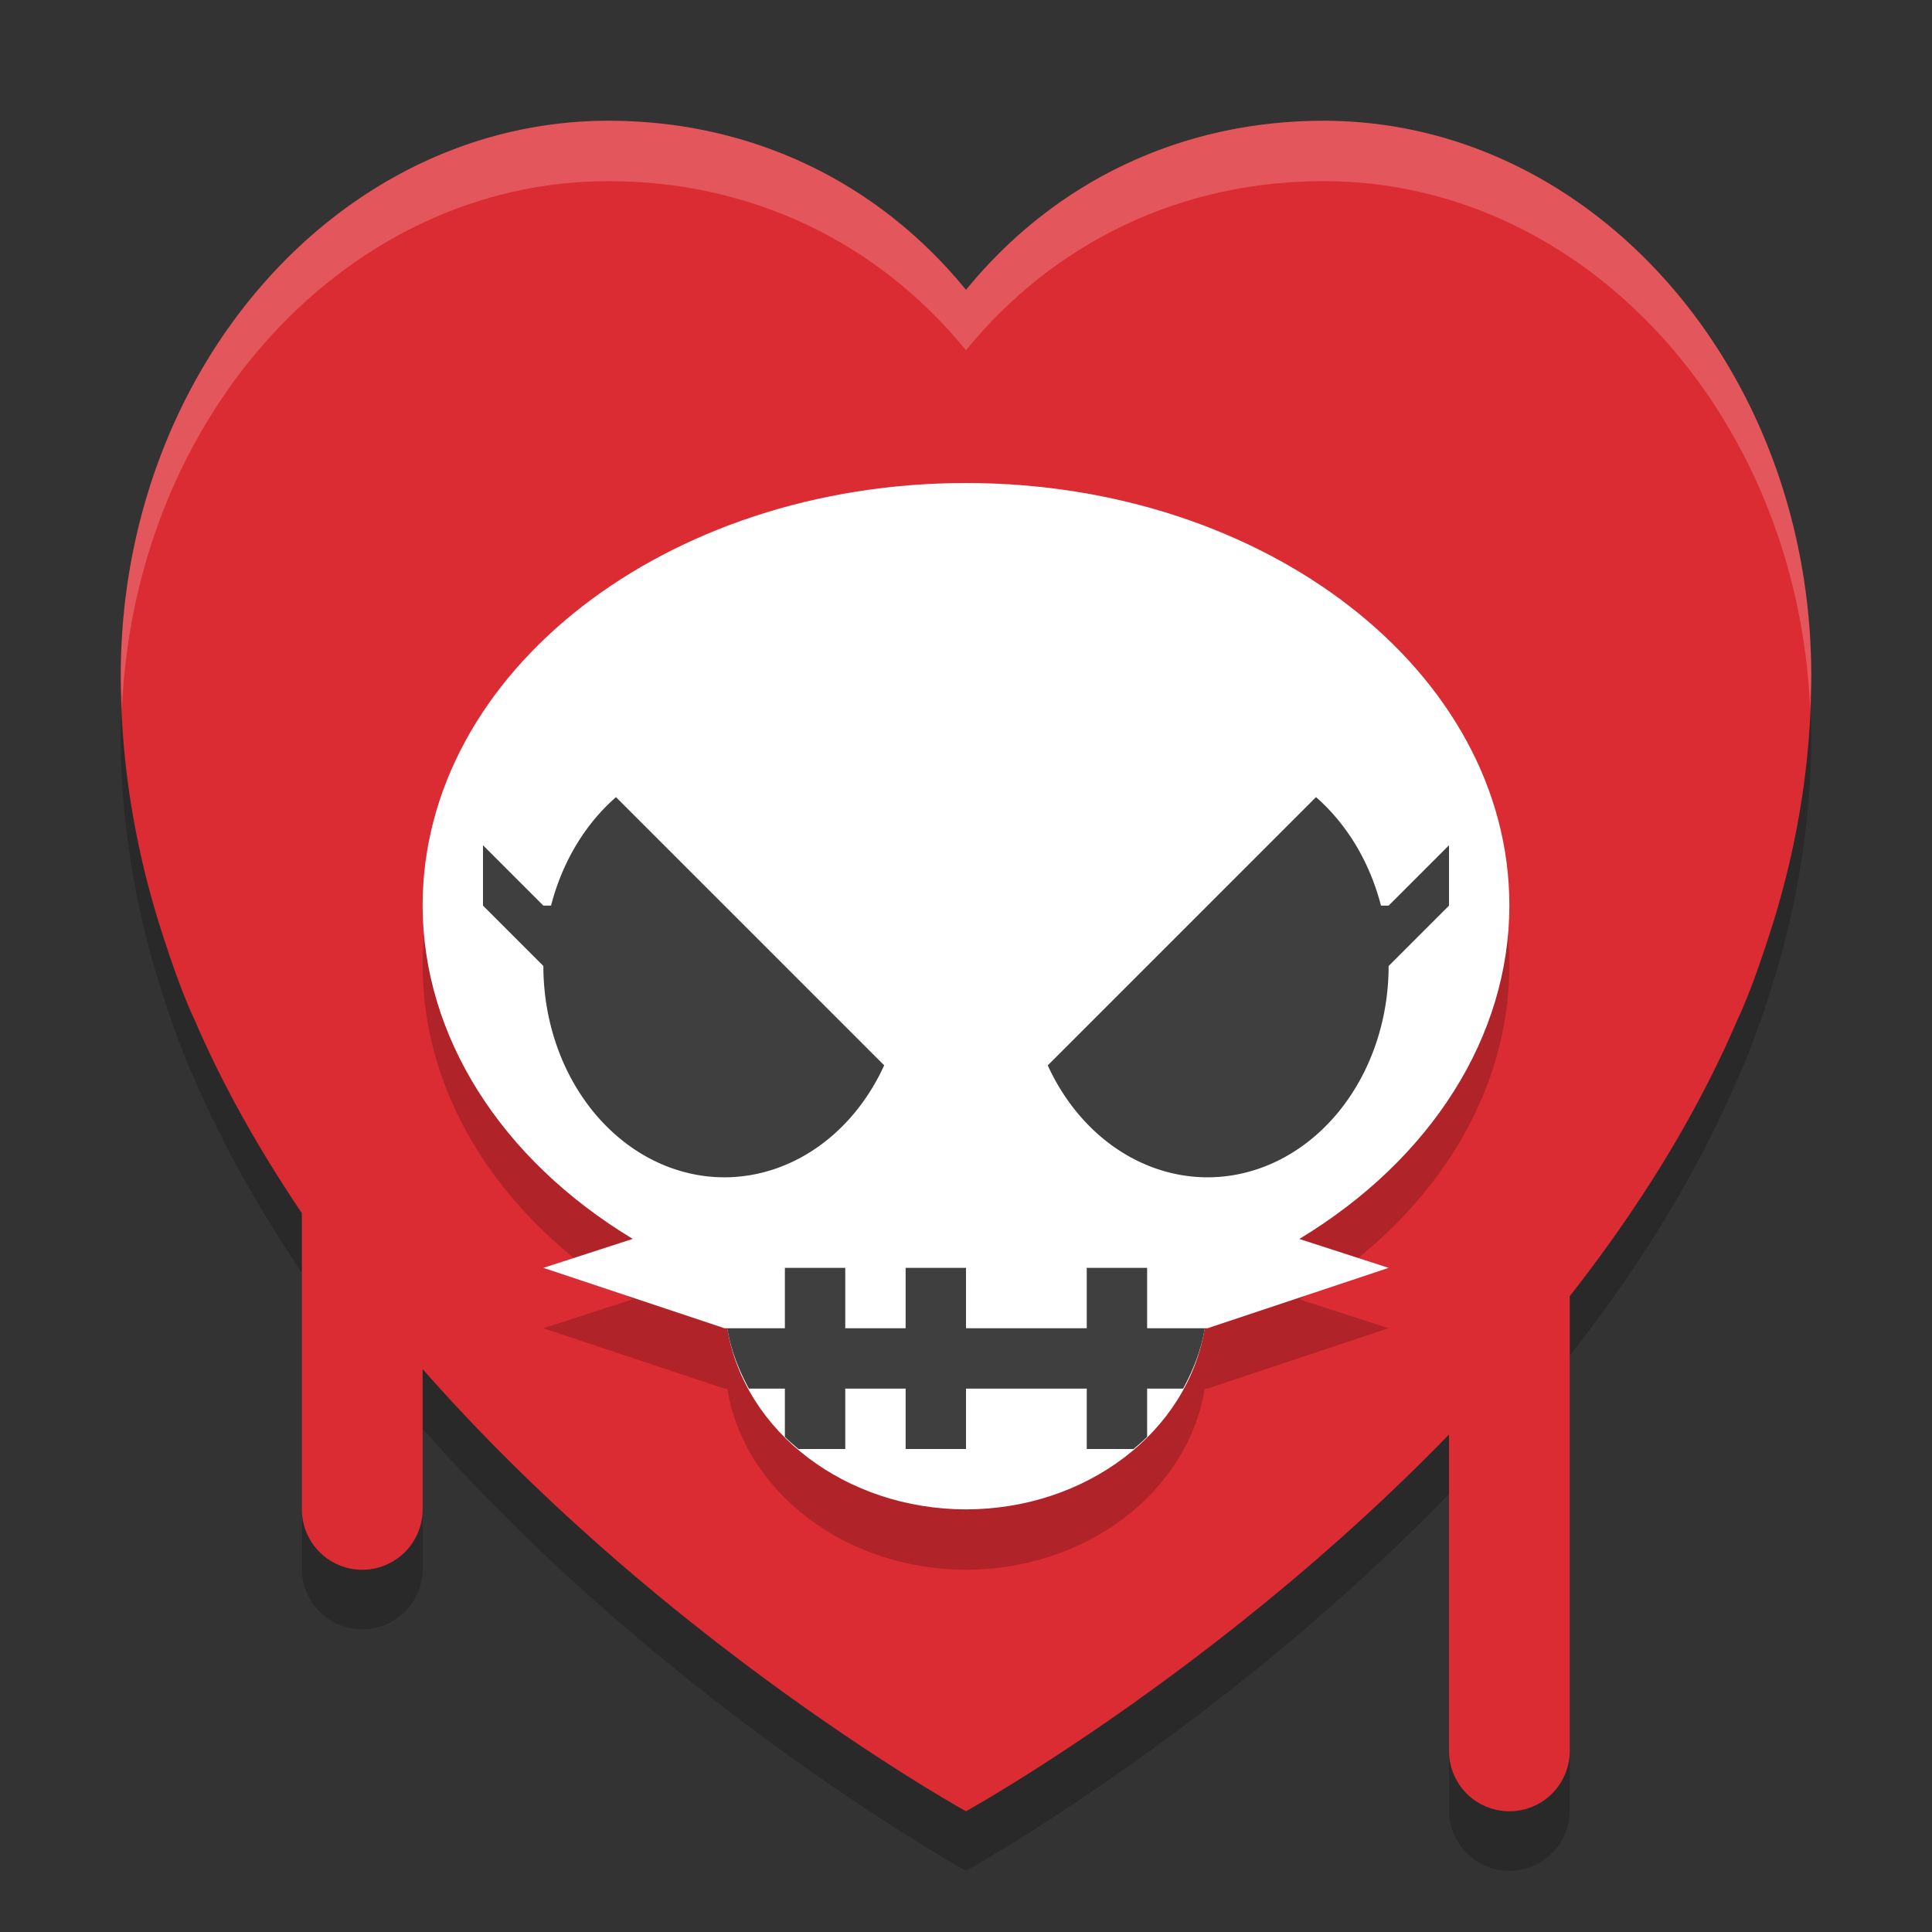
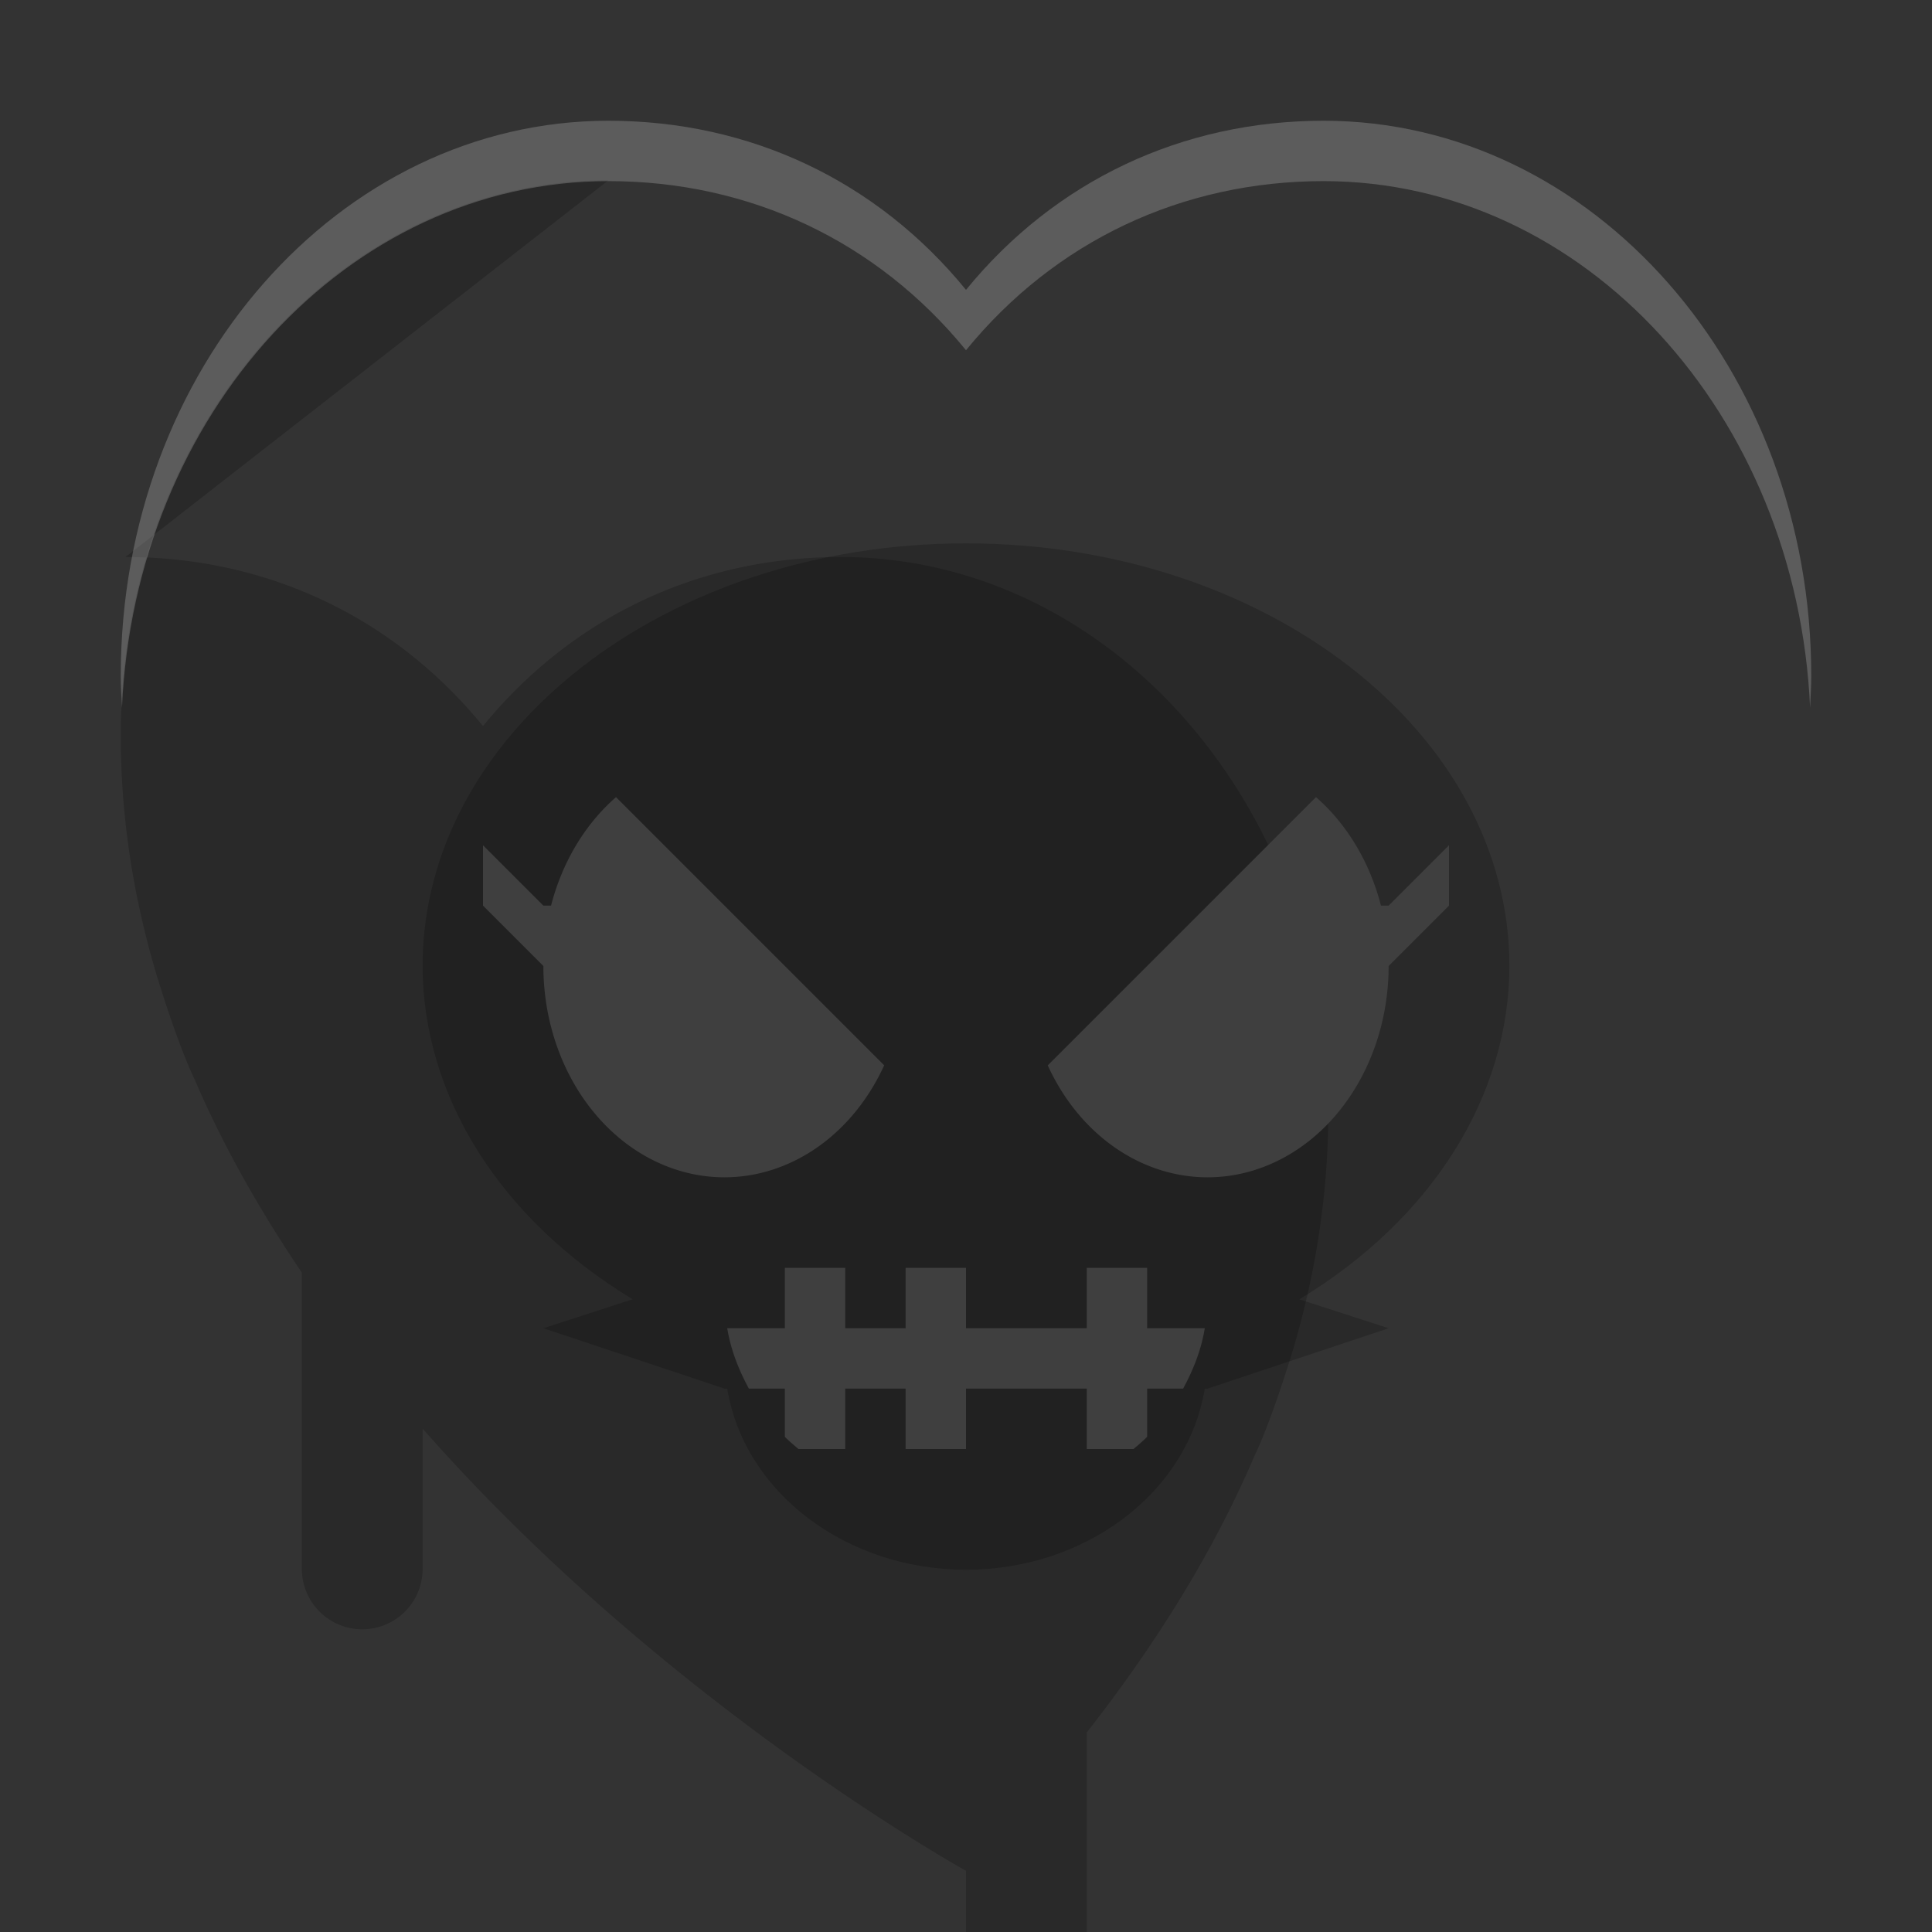
<svg xmlns="http://www.w3.org/2000/svg" width="32" height="32" version="1.1">
  <rect width="100%" height="100%" fill="#333333" stroke="none" />
-   <path d="m10.078 2.986c-4.461 0-8.078 4.116-8.078 9.193 0 1.364 0.211 2.676 0.582 3.93 0 0 0.337 1.131 0.635 1.754 0.485 1.134 1.1 2.203 1.783 3.217v4.906a1 1 0 1 0 2 0v-2.324c4.02 4.571 9 7.324 9 7.324s4.2-2.323 8-6.24v5.24a1 1 0 1 0 2 0v-7.531c1.093-1.397 2.072-2.928 2.783-4.592 0.298-0.623 0.635-1.754 0.635-1.754 0.371-1.254 0.582-2.566 0.582-3.93 0-5.077-3.617-9.193-8.078-9.193-2.34 0-4.446 0.992-5.922 2.801-1.476-1.809-3.582-2.801-5.922-2.801z" style="opacity:.2" />
-   <path d="m10.078 2c-4.461 0-8.078 4.116-8.078 9.193 0 1.364 0.211 2.676 0.582 3.93 0 0 0.337 1.131 0.635 1.754 0.485 1.134 1.1 2.203 1.783 3.217v4.906a1 1 0 1 0 2 0v-2.324c4.02 4.571 9 7.324 9 7.324s4.2-2.323 8-6.24v5.24a1 1 0 1 0 2 0v-7.531c1.093-1.397 2.072-2.928 2.783-4.592 0.298-0.623 0.635-1.754 0.635-1.754 0.371-1.254 0.582-2.566 0.582-3.93 0-5.077-3.617-9.193-8.078-9.193-2.34 0-4.446 0.992-5.922 2.801-1.476-1.809-3.582-2.801-5.922-2.801z" style="fill:#dc2c33" />
+   <path d="m10.078 2.986c-4.461 0-8.078 4.116-8.078 9.193 0 1.364 0.211 2.676 0.582 3.93 0 0 0.337 1.131 0.635 1.754 0.485 1.134 1.1 2.203 1.783 3.217v4.906a1 1 0 1 0 2 0v-2.324c4.02 4.571 9 7.324 9 7.324v5.24a1 1 0 1 0 2 0v-7.531c1.093-1.397 2.072-2.928 2.783-4.592 0.298-0.623 0.635-1.754 0.635-1.754 0.371-1.254 0.582-2.566 0.582-3.93 0-5.077-3.617-9.193-8.078-9.193-2.34 0-4.446 0.992-5.922 2.801-1.476-1.809-3.582-2.801-5.922-2.801z" style="opacity:.2" />
  <path d="m16 9c-4.971 0-9 3.134-9 7 0.004 2.159 1.288 4.196 3.48 5.52l-1.48 0.48 3 1h0.045c0.284 1.721 1.968 2.998 3.955 3 1.987-0.002 3.671-1.279 3.955-3h0.045l3-1-1.479-0.479c2.192-1.325 3.476-3.362 3.479-5.521 0-3.866-4.029-7-9-7z" style="opacity:.2" />
  <path d="M 10.078,2 C 5.617,2 2,6.116 2,11.193 2,11.372 2.012,11.548 2.02,11.725 2.235,6.867 5.756,3 10.078,3 12.418,3 14.524,3.992 16,5.801 17.476,3.992 19.582,3 21.922,3 c 4.322,0 7.843,3.867 8.059,8.725 C 29.988,11.548 30,11.372 30,11.193 30,6.116 26.383,2 21.922,2 19.582,2 17.476,2.992 16,4.801 14.524,2.992 12.418,2 10.078,2 Z" style="fill:#ffffff;opacity:.2" />
-   <path d="m16 8c-4.971 0-9 3.134-9 7 0.004 2.159 1.288 4.196 3.48 5.52l-1.48 0.48 3 1h0.045c0.284 1.721 1.968 2.998 3.955 3 1.987-0.002 3.671-1.279 3.955-3h0.045l3-1-1.479-0.479c2.192-1.325 3.476-3.362 3.479-5.521 0-3.866-4.029-7-9-7z" style="fill:#ffffff" />
  <path d="m10.203 13.203a3 3.5 0 0 0-1.076 1.797h-0.127l-1-1v1l1 1a3 3.5 0 0 0 3 3.5 3 3.5 0 0 0 2.645-1.855zm11.594 0-4.443 4.443a3 3.5 0 0 0 2.646 1.854 3 3.5 0 0 0 3-3.5l1-1v-1l-1 1h-0.127a3 3.5 0 0 0-1.076-1.797zm-8.797 7.797v1h-0.955c0.059 0.357 0.19 0.689 0.359 1h0.596v0.799c0.071 0.071 0.148 0.136 0.225 0.201h0.775v-1h1v1h1v-1h2v1h0.775c0.077-0.065 0.154-0.131 0.225-0.201v-0.799h0.596c0.169-0.311 0.301-0.643 0.359-1h-0.955v-1h-1v1h-2v-1h-1v1h-1v-1z" style="fill:#3f3f3f" />
</svg>